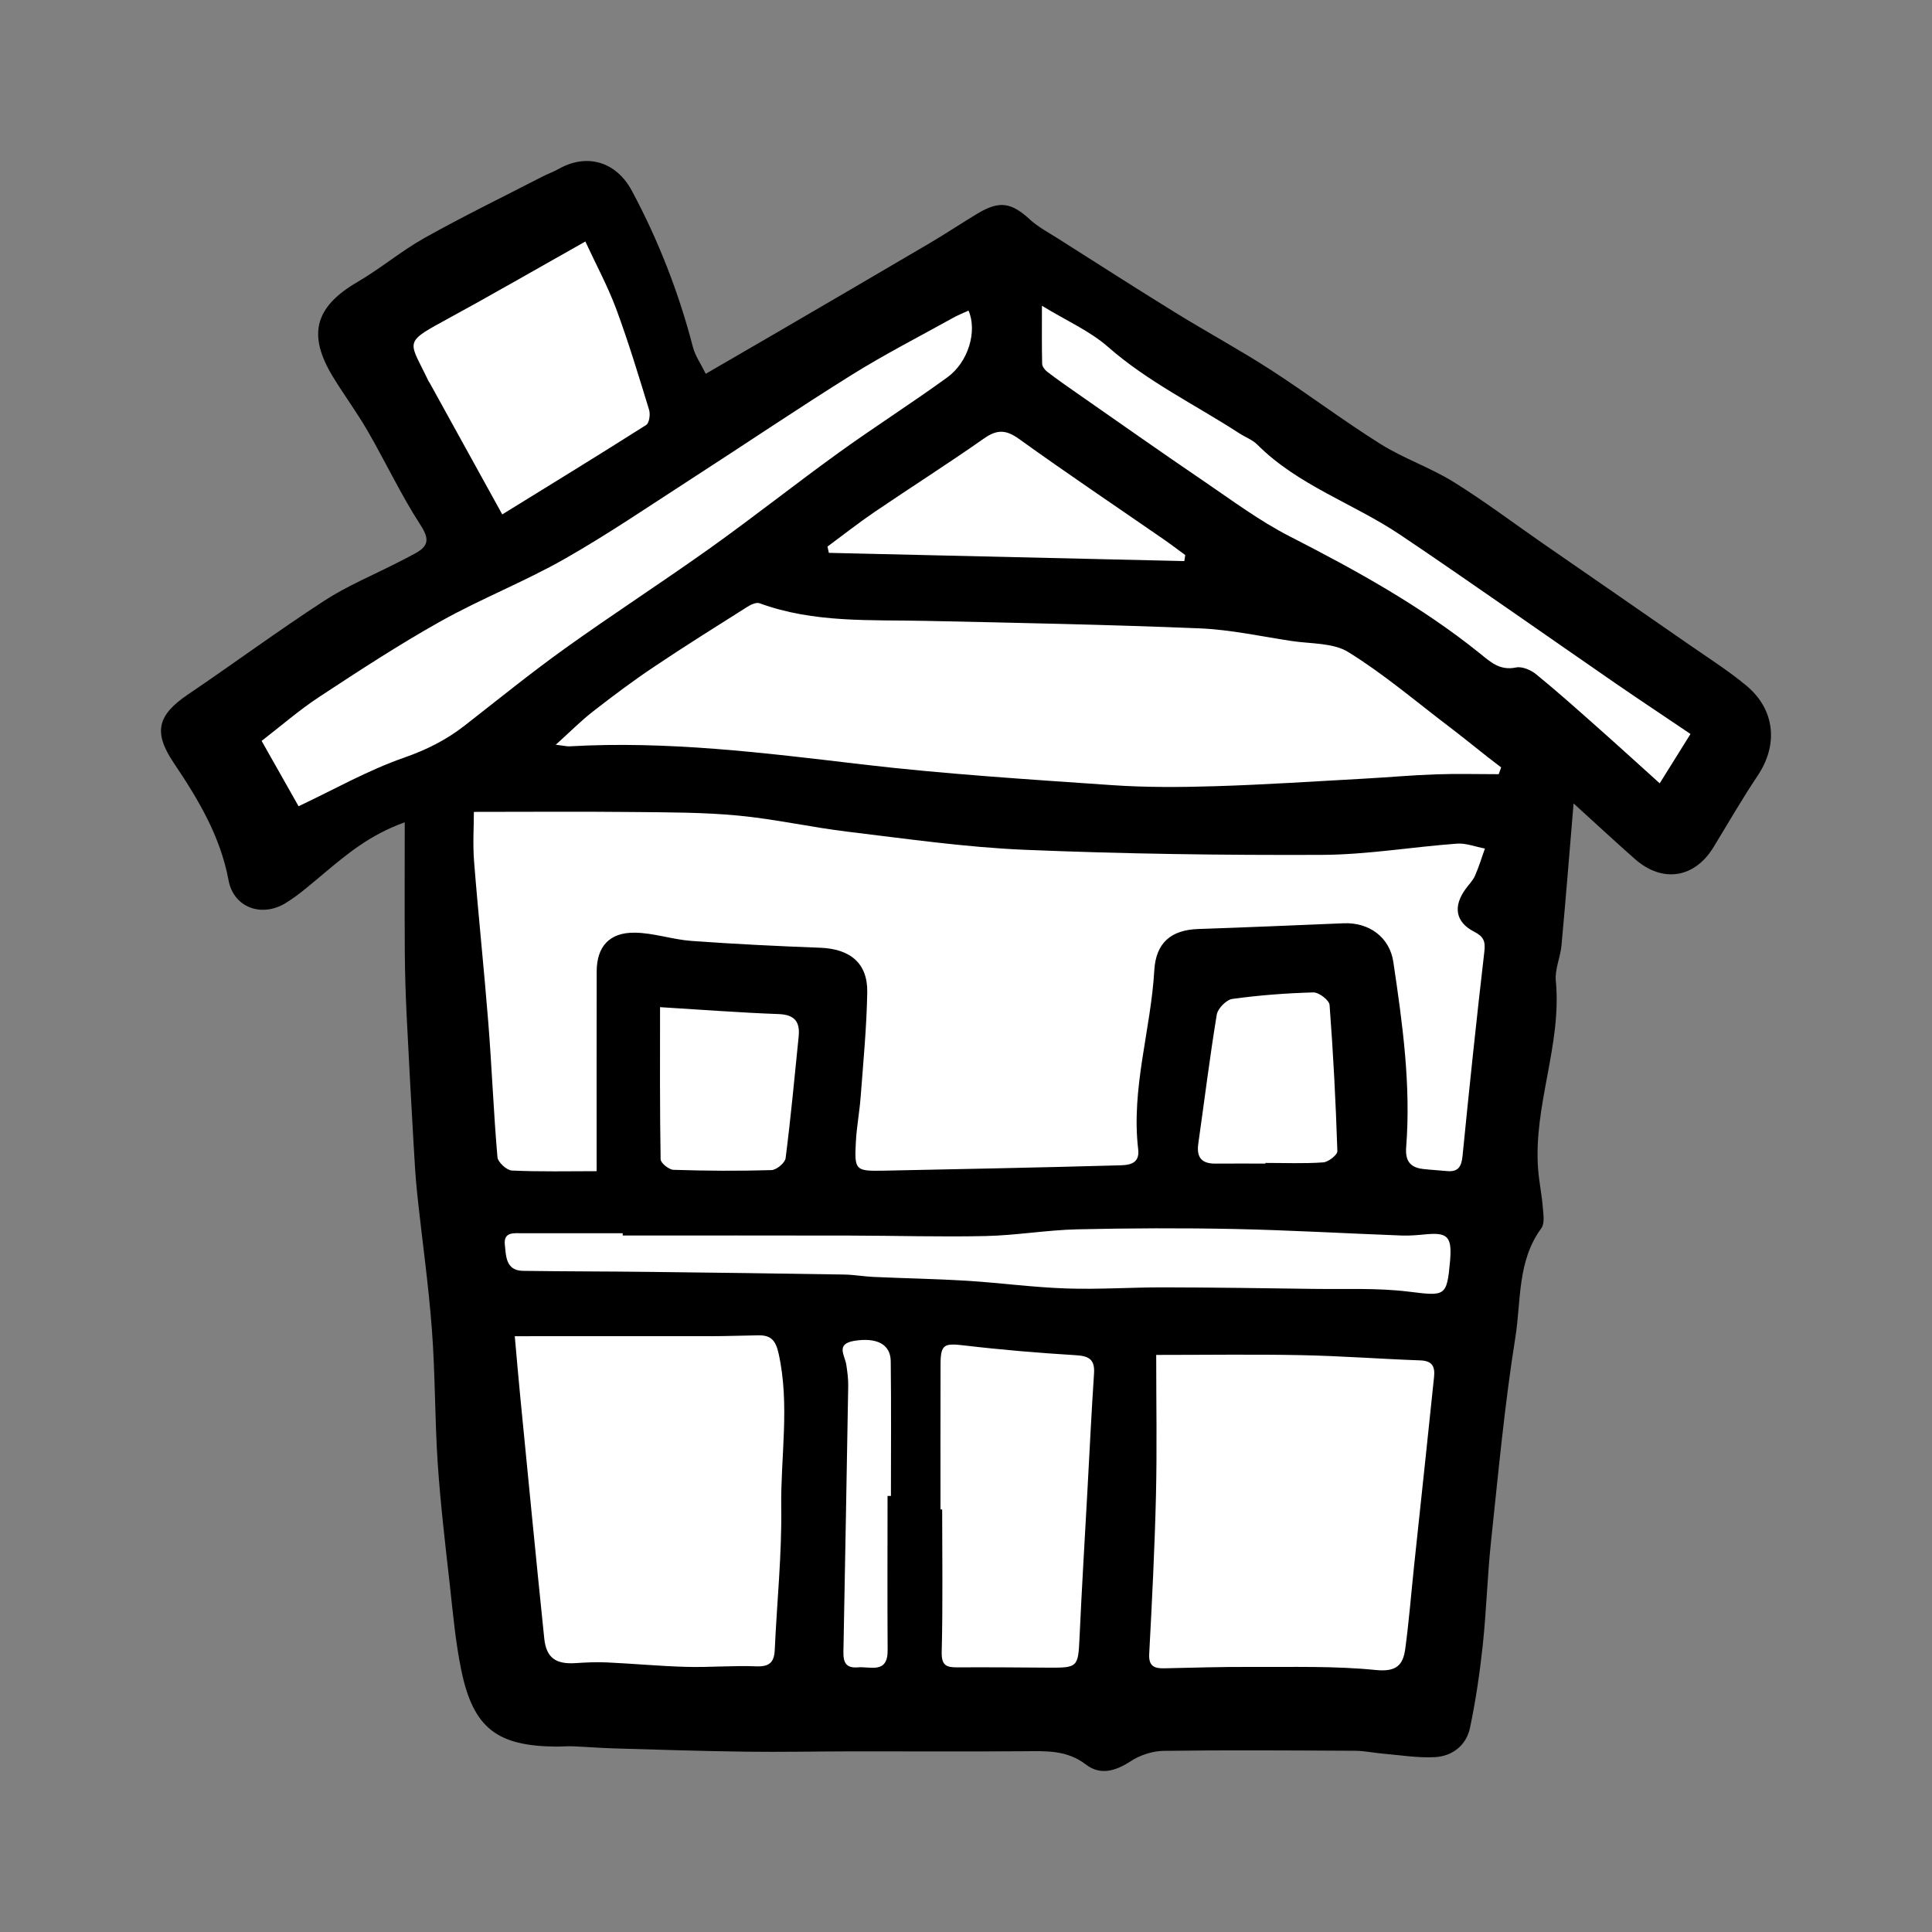
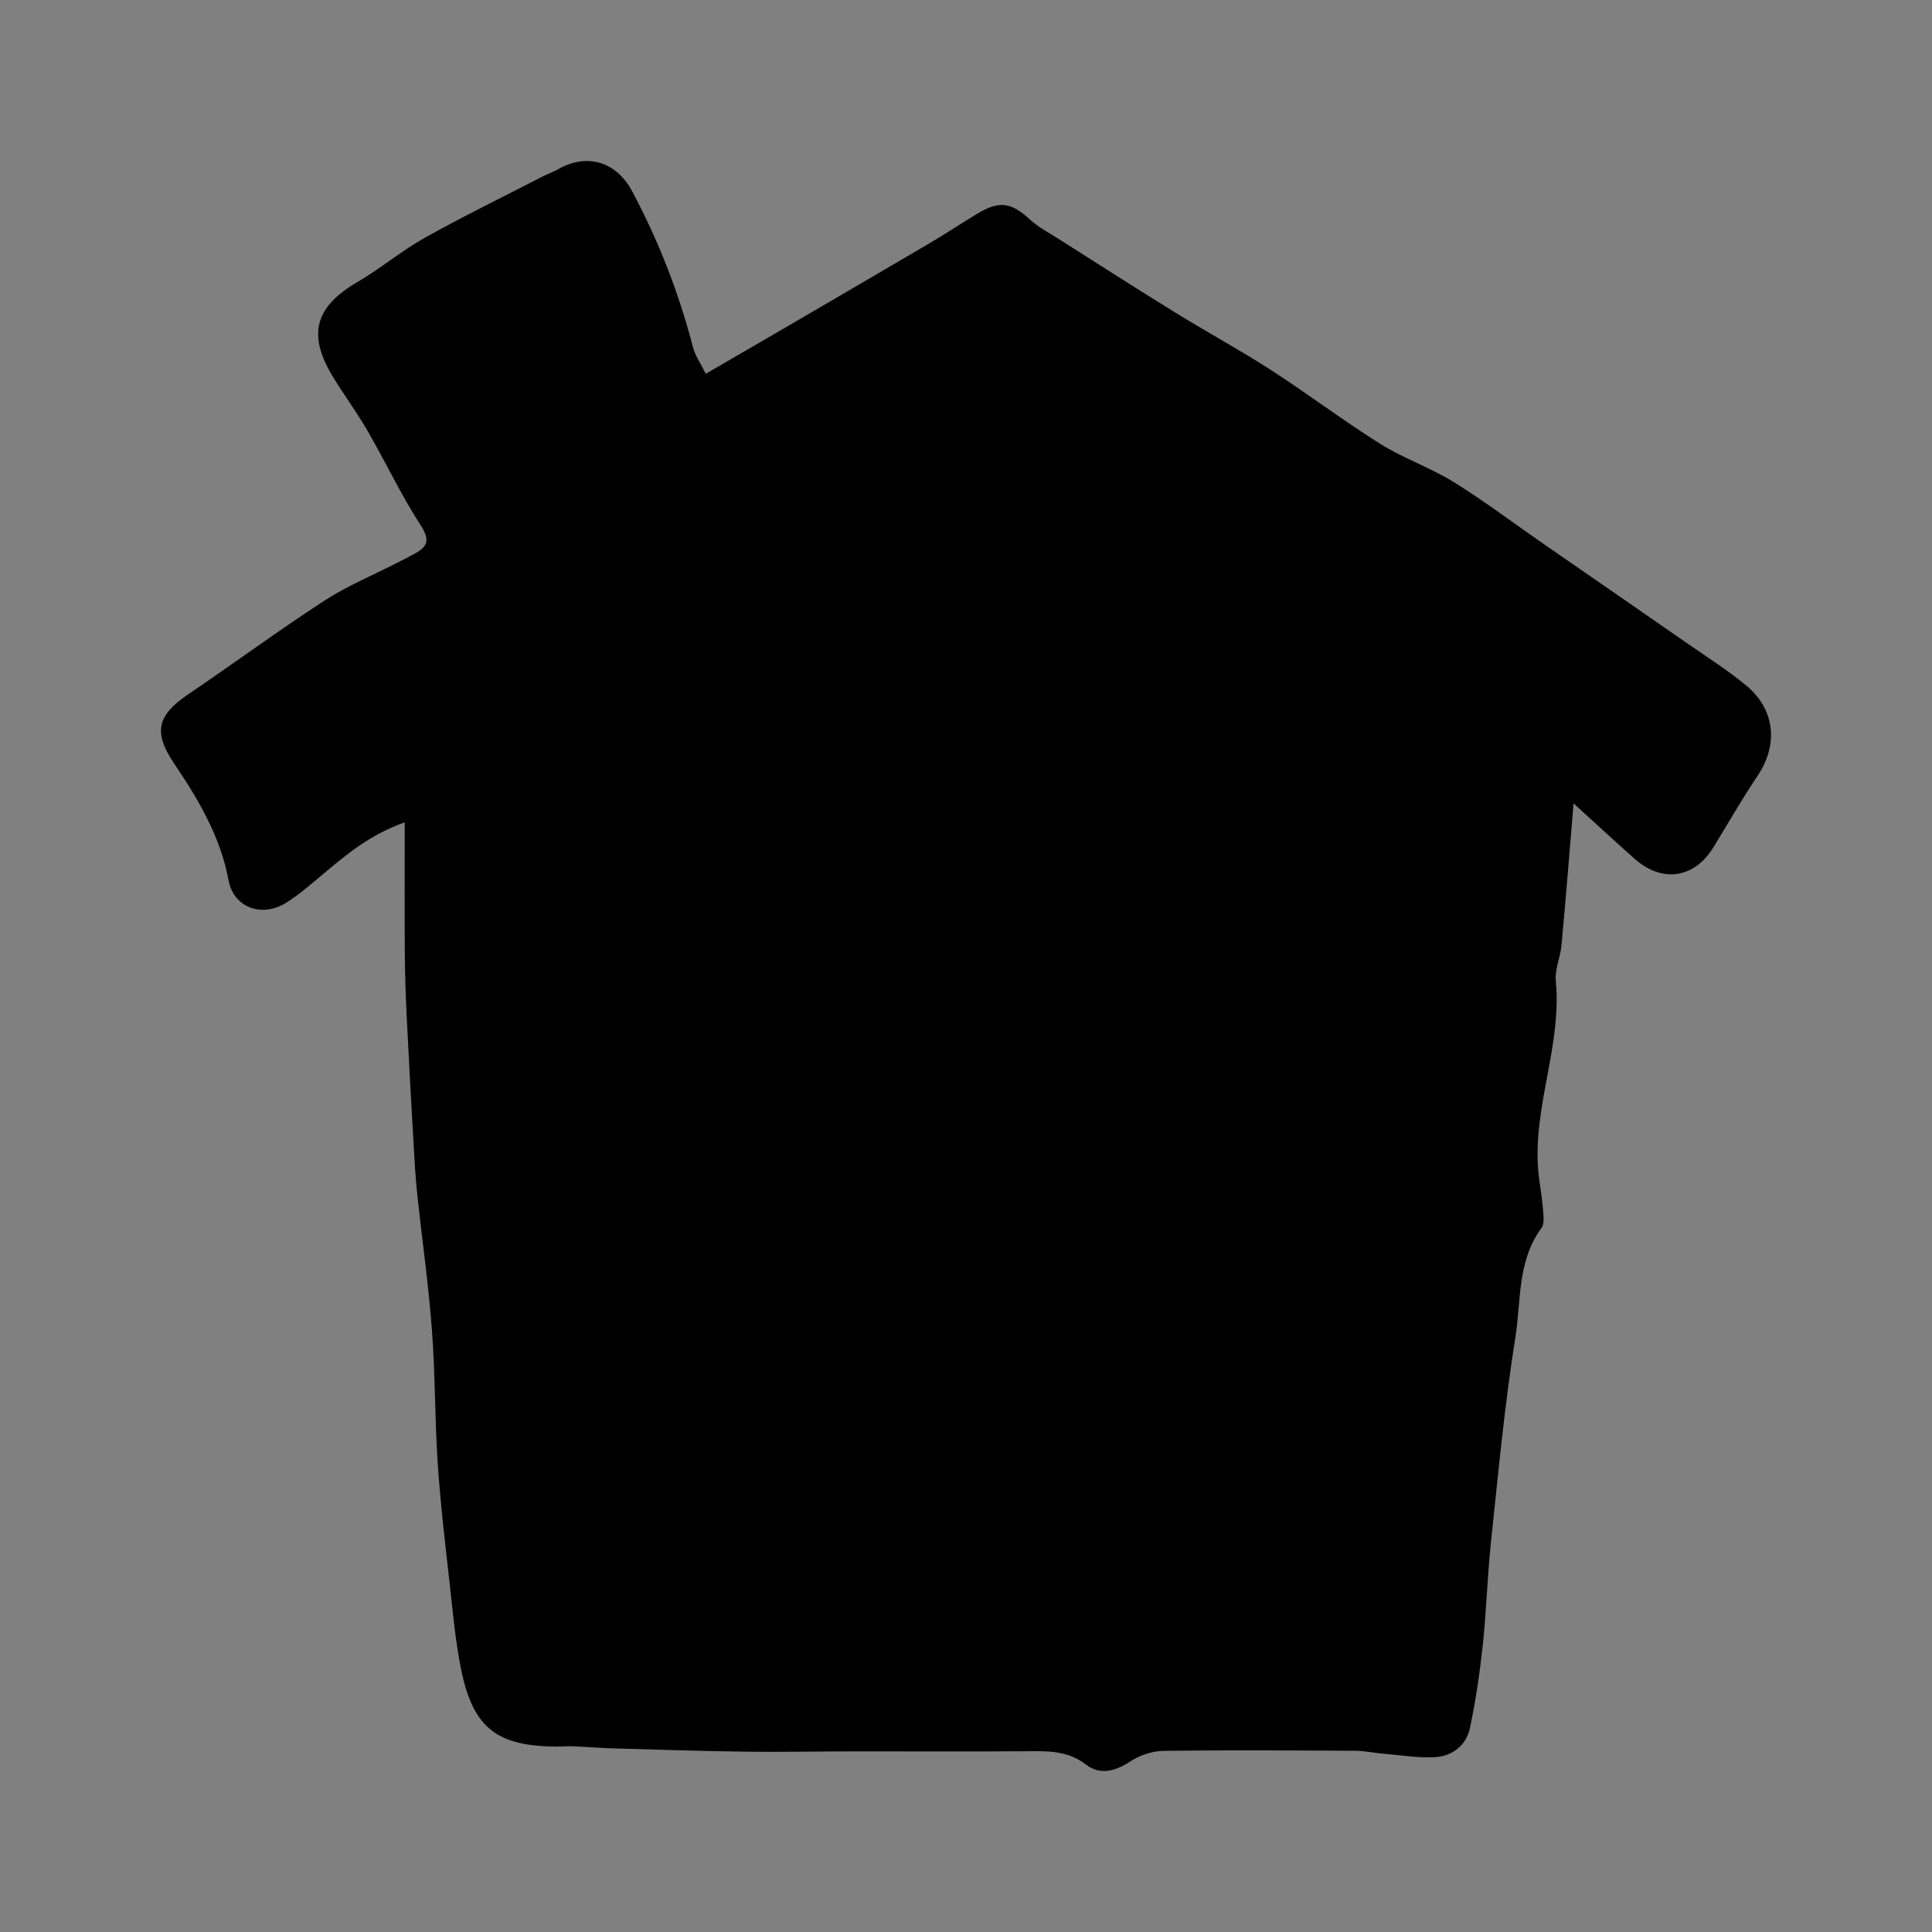
<svg xmlns="http://www.w3.org/2000/svg" width="96" height="96" viewBox="0 0 96 96" fill="none">
  <rect x="0" y="0" width="96" height="96" fill="#808080" stroke="none" />
  <path d="M35.068 18.574C36.332 17.841 37.453 17.192 38.574 16.539C41.115 15.057 43.655 13.578 46.19 12.086C46.996 11.612 47.774 11.091 48.577 10.609C49.666 9.957 50.254 10.06 51.176 10.907C51.587 11.284 52.099 11.553 52.577 11.857C54.517 13.089 56.453 14.329 58.408 15.537C59.969 16.5 61.586 17.375 63.126 18.368C64.974 19.562 66.73 20.893 68.592 22.06C69.74 22.781 71.064 23.229 72.218 23.943C73.749 24.891 75.192 25.984 76.675 27.01C79.091 28.682 81.51 30.348 83.923 32.026C84.885 32.692 85.877 33.323 86.774 34.067C88.21 35.262 88.366 37.009 87.338 38.541C86.56 39.701 85.866 40.915 85.136 42.107C84.196 43.641 82.604 43.886 81.24 42.686C80.298 41.857 79.38 41.002 78.19 39.921C77.98 42.438 77.799 44.716 77.588 46.989C77.533 47.574 77.253 48.166 77.307 48.733C77.615 51.92 76.182 54.938 76.429 58.111C76.478 58.734 76.61 59.35 76.659 59.973C76.688 60.328 76.766 60.79 76.587 61.032C75.385 62.665 75.588 64.633 75.298 66.45C74.76 69.818 74.448 73.222 74.086 76.616C73.905 78.323 73.859 80.047 73.677 81.754C73.529 83.13 73.328 84.508 73.041 85.861C72.861 86.715 72.18 87.26 71.311 87.311C70.456 87.359 69.588 87.211 68.727 87.139C68.263 87.1 67.8 86.998 67.335 86.995C64.164 86.979 60.994 86.956 57.824 86.999C57.272 87.006 56.653 87.208 56.19 87.51C55.436 88 54.682 88.233 53.959 87.679C53.016 86.952 51.982 87.01 50.906 87.018C48.07 87.04 45.233 87.019 42.398 87.024C40.624 87.025 38.852 87.063 37.08 87.04C34.91 87.013 32.743 86.942 30.573 86.879C29.87 86.86 29.168 86.802 28.466 86.773C28.199 86.762 27.929 86.788 27.661 86.787C24.697 86.77 23.517 85.87 22.922 82.996C22.633 81.6 22.509 80.171 22.351 78.753C22.126 76.744 21.886 74.737 21.751 72.722C21.603 70.511 21.629 68.289 21.462 66.081C21.294 63.831 20.972 61.593 20.734 59.347C20.643 58.49 20.595 57.63 20.547 56.769C20.425 54.652 20.308 52.535 20.204 50.419C20.155 49.393 20.122 48.367 20.115 47.34C20.101 45.255 20.111 43.171 20.111 40.86C18.35 41.492 17.227 42.457 16.087 43.405C15.472 43.917 14.869 44.458 14.191 44.874C13.001 45.602 11.61 45.096 11.358 43.747C10.95 41.551 9.852 39.719 8.636 37.913C7.605 36.381 7.819 35.537 9.344 34.505C11.609 32.972 13.813 31.346 16.106 29.855C17.243 29.114 18.52 28.588 19.736 27.964C20.033 27.811 20.332 27.665 20.625 27.502C21.266 27.146 21.367 26.817 20.905 26.104C19.932 24.605 19.169 22.974 18.273 21.423C17.742 20.503 17.105 19.642 16.55 18.733C15.259 16.621 15.65 15.243 17.763 14.012C18.913 13.341 19.942 12.467 21.102 11.819C23.018 10.747 24.994 9.784 26.948 8.778C27.213 8.641 27.498 8.542 27.757 8.396C29.174 7.595 30.624 8.036 31.399 9.484C32.724 11.957 33.731 14.547 34.435 17.261C34.547 17.688 34.826 18.079 35.068 18.574Z" fill="black" />
-   <path d="M44.102 74.332H44.27C44.27 72.1 44.288 69.868 44.26 67.637C44.249 66.785 43.555 66.448 42.447 66.626C41.507 66.779 41.981 67.345 42.052 67.812C42.106 68.167 42.154 68.528 42.147 68.884C42.076 73.208 41.992 77.532 41.913 81.856C41.903 82.36 41.853 82.918 42.624 82.85C43.237 82.794 44.115 83.194 44.106 82.001C44.089 79.443 44.102 76.887 44.102 74.332ZM32.797 50.045C32.797 52.626 32.783 55.116 32.826 57.604C32.83 57.791 33.238 58.121 33.467 58.128C35.087 58.18 36.71 58.191 38.331 58.142C38.581 58.136 39.005 57.785 39.036 57.552C39.294 55.541 39.481 53.522 39.685 51.505C39.758 50.786 39.498 50.419 38.695 50.389C36.817 50.32 34.942 50.177 32.797 50.045ZM62.879 57.818V57.785C63.838 57.785 64.799 57.826 65.752 57.758C66.008 57.739 66.459 57.385 66.453 57.197C66.374 54.775 66.25 52.353 66.066 49.936C66.047 49.698 65.535 49.305 65.261 49.313C63.916 49.349 62.568 49.452 61.234 49.636C60.937 49.677 60.511 50.11 60.461 50.414C60.109 52.547 59.847 54.692 59.542 56.831C59.446 57.509 59.709 57.827 60.399 57.819C61.224 57.811 62.052 57.818 62.879 57.818ZM41.117 27.159C41.14 27.263 41.164 27.366 41.186 27.471C47.073 27.607 52.961 27.742 58.848 27.88C58.863 27.78 58.88 27.679 58.895 27.581C58.526 27.312 58.162 27.033 57.787 26.774C55.401 25.125 52.991 23.506 50.637 21.812C49.982 21.341 49.54 21.334 48.89 21.79C47.11 23.04 45.27 24.207 43.47 25.43C42.666 25.977 41.9 26.581 41.117 27.159ZM24.957 25.561C27.387 24.061 29.761 22.608 32.108 21.117C32.262 21.02 32.322 20.592 32.254 20.368C31.74 18.689 31.231 17.004 30.622 15.358C30.206 14.236 29.629 13.174 29.086 12C26.602 13.399 24.304 14.726 21.972 15.993C20.016 17.054 20.375 17.003 21.288 18.929C21.302 18.96 21.328 18.983 21.343 19.012C22.497 21.102 23.649 23.193 24.957 25.561ZM84 36.471C82.678 35.578 81.47 34.778 80.279 33.958C78.572 32.784 76.876 31.592 75.172 30.414C73.305 29.125 71.446 27.826 69.561 26.564C67.245 25.012 64.505 24.122 62.482 22.1C62.234 21.85 61.869 21.72 61.565 21.521C59.391 20.11 57.04 18.977 55.064 17.243C54.16 16.448 53 15.942 51.773 15.193C51.773 16.327 51.763 17.203 51.784 18.076C51.788 18.212 51.917 18.38 52.035 18.472C52.505 18.832 52.992 19.174 53.48 19.513C55.587 20.981 57.686 22.462 59.81 23.905C61.215 24.86 62.59 25.889 64.095 26.657C67.392 28.344 70.619 30.125 73.51 32.448C74.063 32.892 74.517 33.335 75.328 33.167C75.629 33.104 76.067 33.289 76.327 33.502C77.371 34.352 78.375 35.251 79.383 36.144C80.385 37.032 81.373 37.935 82.47 38.923C83.009 38.062 83.471 37.32 84 36.471ZM46.732 75.004H46.816C46.816 77.362 46.853 79.719 46.793 82.075C46.775 82.748 47.013 82.855 47.572 82.85C49.09 82.84 50.612 82.855 52.132 82.865C53.553 82.874 53.574 82.83 53.641 81.372C53.752 78.921 53.903 76.472 54.036 74.023C54.14 72.097 54.235 70.169 54.362 68.243C54.41 67.533 54.09 67.375 53.435 67.338C51.593 67.225 49.751 67.071 47.92 66.855C46.905 66.735 46.737 66.794 46.735 67.813C46.728 70.21 46.732 72.606 46.732 75.004ZM30.942 61.392V61.278C29.289 61.278 27.635 61.276 25.982 61.28C25.563 61.282 25.011 61.181 25.086 61.854C25.146 62.414 25.129 63.133 25.986 63.148C28.067 63.178 30.15 63.174 32.232 63.199C35.466 63.236 38.7 63.278 41.934 63.331C42.427 63.339 42.918 63.428 43.41 63.45C44.953 63.52 46.501 63.546 48.044 63.64C49.689 63.743 51.331 63.968 52.977 64.023C54.592 64.079 56.212 63.965 57.829 63.968C60.303 63.973 62.779 64.009 65.253 64.044C66.835 64.067 68.432 63.988 69.995 64.181C71.82 64.404 71.893 64.446 72.055 62.635C72.058 62.602 72.059 62.569 72.062 62.536C72.139 61.451 71.91 61.23 70.845 61.333C70.451 61.37 70.053 61.408 69.658 61.393C66.886 61.289 64.113 61.127 61.339 61.068C58.734 61.015 56.125 61.025 53.52 61.085C52.009 61.12 50.502 61.384 48.99 61.418C46.746 61.469 44.499 61.399 42.254 61.395C38.483 61.386 34.712 61.392 30.942 61.392ZM14.836 40.062C16.62 39.22 18.286 38.272 20.067 37.652C21.187 37.261 22.172 36.769 23.085 36.056C24.744 34.762 26.38 33.435 28.09 32.21C30.464 30.509 32.921 28.921 35.299 27.225C37.445 25.694 39.511 24.056 41.647 22.514C43.432 21.225 45.294 20.042 47.074 18.749C48.122 17.988 48.569 16.449 48.125 15.433C47.861 15.555 47.59 15.662 47.338 15.804C45.668 16.732 43.96 17.606 42.34 18.616C39.658 20.288 37.04 22.061 34.384 23.775C32.286 25.128 30.22 26.541 28.052 27.773C26.063 28.903 23.91 29.746 21.913 30.862C19.846 32.017 17.859 33.317 15.88 34.617C14.867 35.282 13.948 36.084 13 36.816C13.672 38.004 14.296 39.105 14.836 40.062ZM57.451 67.325C57.451 69.726 57.494 72.019 57.439 74.311C57.376 76.934 57.244 79.554 57.104 82.174C57.069 82.794 57.351 82.909 57.862 82.897C59.282 82.866 60.7 82.821 62.12 82.829C64.203 82.841 66.297 82.773 68.363 82.982C69.389 83.086 69.719 82.732 69.826 81.93C70.011 80.568 70.119 79.195 70.263 77.826C70.448 76.064 70.638 74.302 70.825 72.54C70.97 71.166 71.113 69.796 71.257 68.424C71.31 67.925 71.185 67.618 70.58 67.597C68.608 67.527 66.638 67.376 64.668 67.337C62.322 67.29 59.977 67.325 57.451 67.325ZM25.579 66.395C25.673 67.436 25.754 68.41 25.849 69.38C26.242 73.393 26.63 77.408 27.044 81.417C27.143 82.376 27.62 82.702 28.592 82.64C29.115 82.606 29.64 82.579 30.162 82.605C31.477 82.665 32.79 82.791 34.106 82.826C35.259 82.857 36.417 82.753 37.569 82.799C38.226 82.826 38.469 82.606 38.497 81.982C38.603 79.624 38.851 77.266 38.819 74.912C38.785 72.365 39.254 69.812 38.69 67.26C38.542 66.597 38.304 66.342 37.683 66.351C36.889 66.363 36.096 66.394 35.301 66.394C32.13 66.397 28.957 66.395 25.579 66.395ZM74.471 38.469C74.511 38.357 74.551 38.244 74.591 38.132C74.372 37.963 74.148 37.796 73.932 37.625C73.287 37.118 72.651 36.6 71.997 36.102C70.346 34.848 68.758 33.492 67.002 32.405C66.239 31.93 65.129 31.996 64.172 31.85C62.654 31.62 61.136 31.286 59.61 31.223C55.095 31.038 50.575 30.949 46.057 30.852C43.261 30.79 40.444 30.967 37.744 29.976C37.581 29.915 37.307 30.044 37.129 30.157C35.573 31.14 34.012 32.117 32.484 33.143C31.448 33.837 30.447 34.587 29.463 35.354C28.868 35.817 28.334 36.359 27.616 37.005C28.044 37.057 28.174 37.093 28.302 37.085C33.169 36.805 37.974 37.408 42.794 37.977C46.92 38.464 51.074 38.723 55.222 39.011C56.936 39.13 58.664 39.12 60.382 39.066C62.854 38.991 65.325 38.826 67.795 38.69C68.977 38.626 70.157 38.517 71.341 38.477C72.382 38.44 73.427 38.469 74.471 38.469ZM29.647 58.195C29.647 54.837 29.641 51.552 29.649 48.267C29.654 47.039 30.275 46.331 31.537 46.344C32.477 46.354 33.408 46.684 34.352 46.753C36.485 46.909 38.624 47.013 40.761 47.093C42.249 47.151 43.119 47.864 43.093 49.307C43.063 51.034 42.898 52.758 42.767 54.482C42.712 55.233 42.568 55.978 42.528 56.73C42.449 58.153 42.501 58.197 43.904 58.17C47.759 58.091 51.615 58.017 55.469 57.909C55.95 57.895 56.655 57.93 56.556 57.11C56.198 54.087 57.184 51.185 57.357 48.21C57.437 46.843 58.195 46.208 59.536 46.162C61.946 46.081 64.353 45.976 66.761 45.877C68.037 45.823 69.054 46.575 69.235 47.805C69.689 50.854 70.114 53.908 69.872 57.004C69.82 57.669 70.058 58.008 70.702 58.085C71.095 58.132 71.492 58.149 71.888 58.189C72.445 58.245 72.618 57.984 72.672 57.447C73.008 54.056 73.364 50.667 73.757 47.28C73.817 46.766 73.718 46.537 73.246 46.294C72.312 45.816 72.196 45.028 72.832 44.162C72.988 43.95 73.185 43.755 73.289 43.521C73.484 43.083 73.623 42.618 73.784 42.164C73.319 42.077 72.848 41.887 72.391 41.92C70.156 42.085 67.928 42.468 65.695 42.478C60.772 42.498 55.843 42.431 50.924 42.226C47.995 42.104 45.074 41.682 42.157 41.331C40.326 41.114 38.515 40.699 36.681 40.526C34.942 40.36 33.185 40.366 31.434 40.348C28.806 40.321 26.179 40.342 23.547 40.342C23.547 41.064 23.487 41.95 23.558 42.824C23.77 45.502 24.055 48.178 24.267 50.857C24.441 53.07 24.526 55.288 24.718 57.497C24.74 57.748 25.175 58.151 25.435 58.163C26.851 58.229 28.27 58.195 29.647 58.195Z" fill="white" />
</svg>